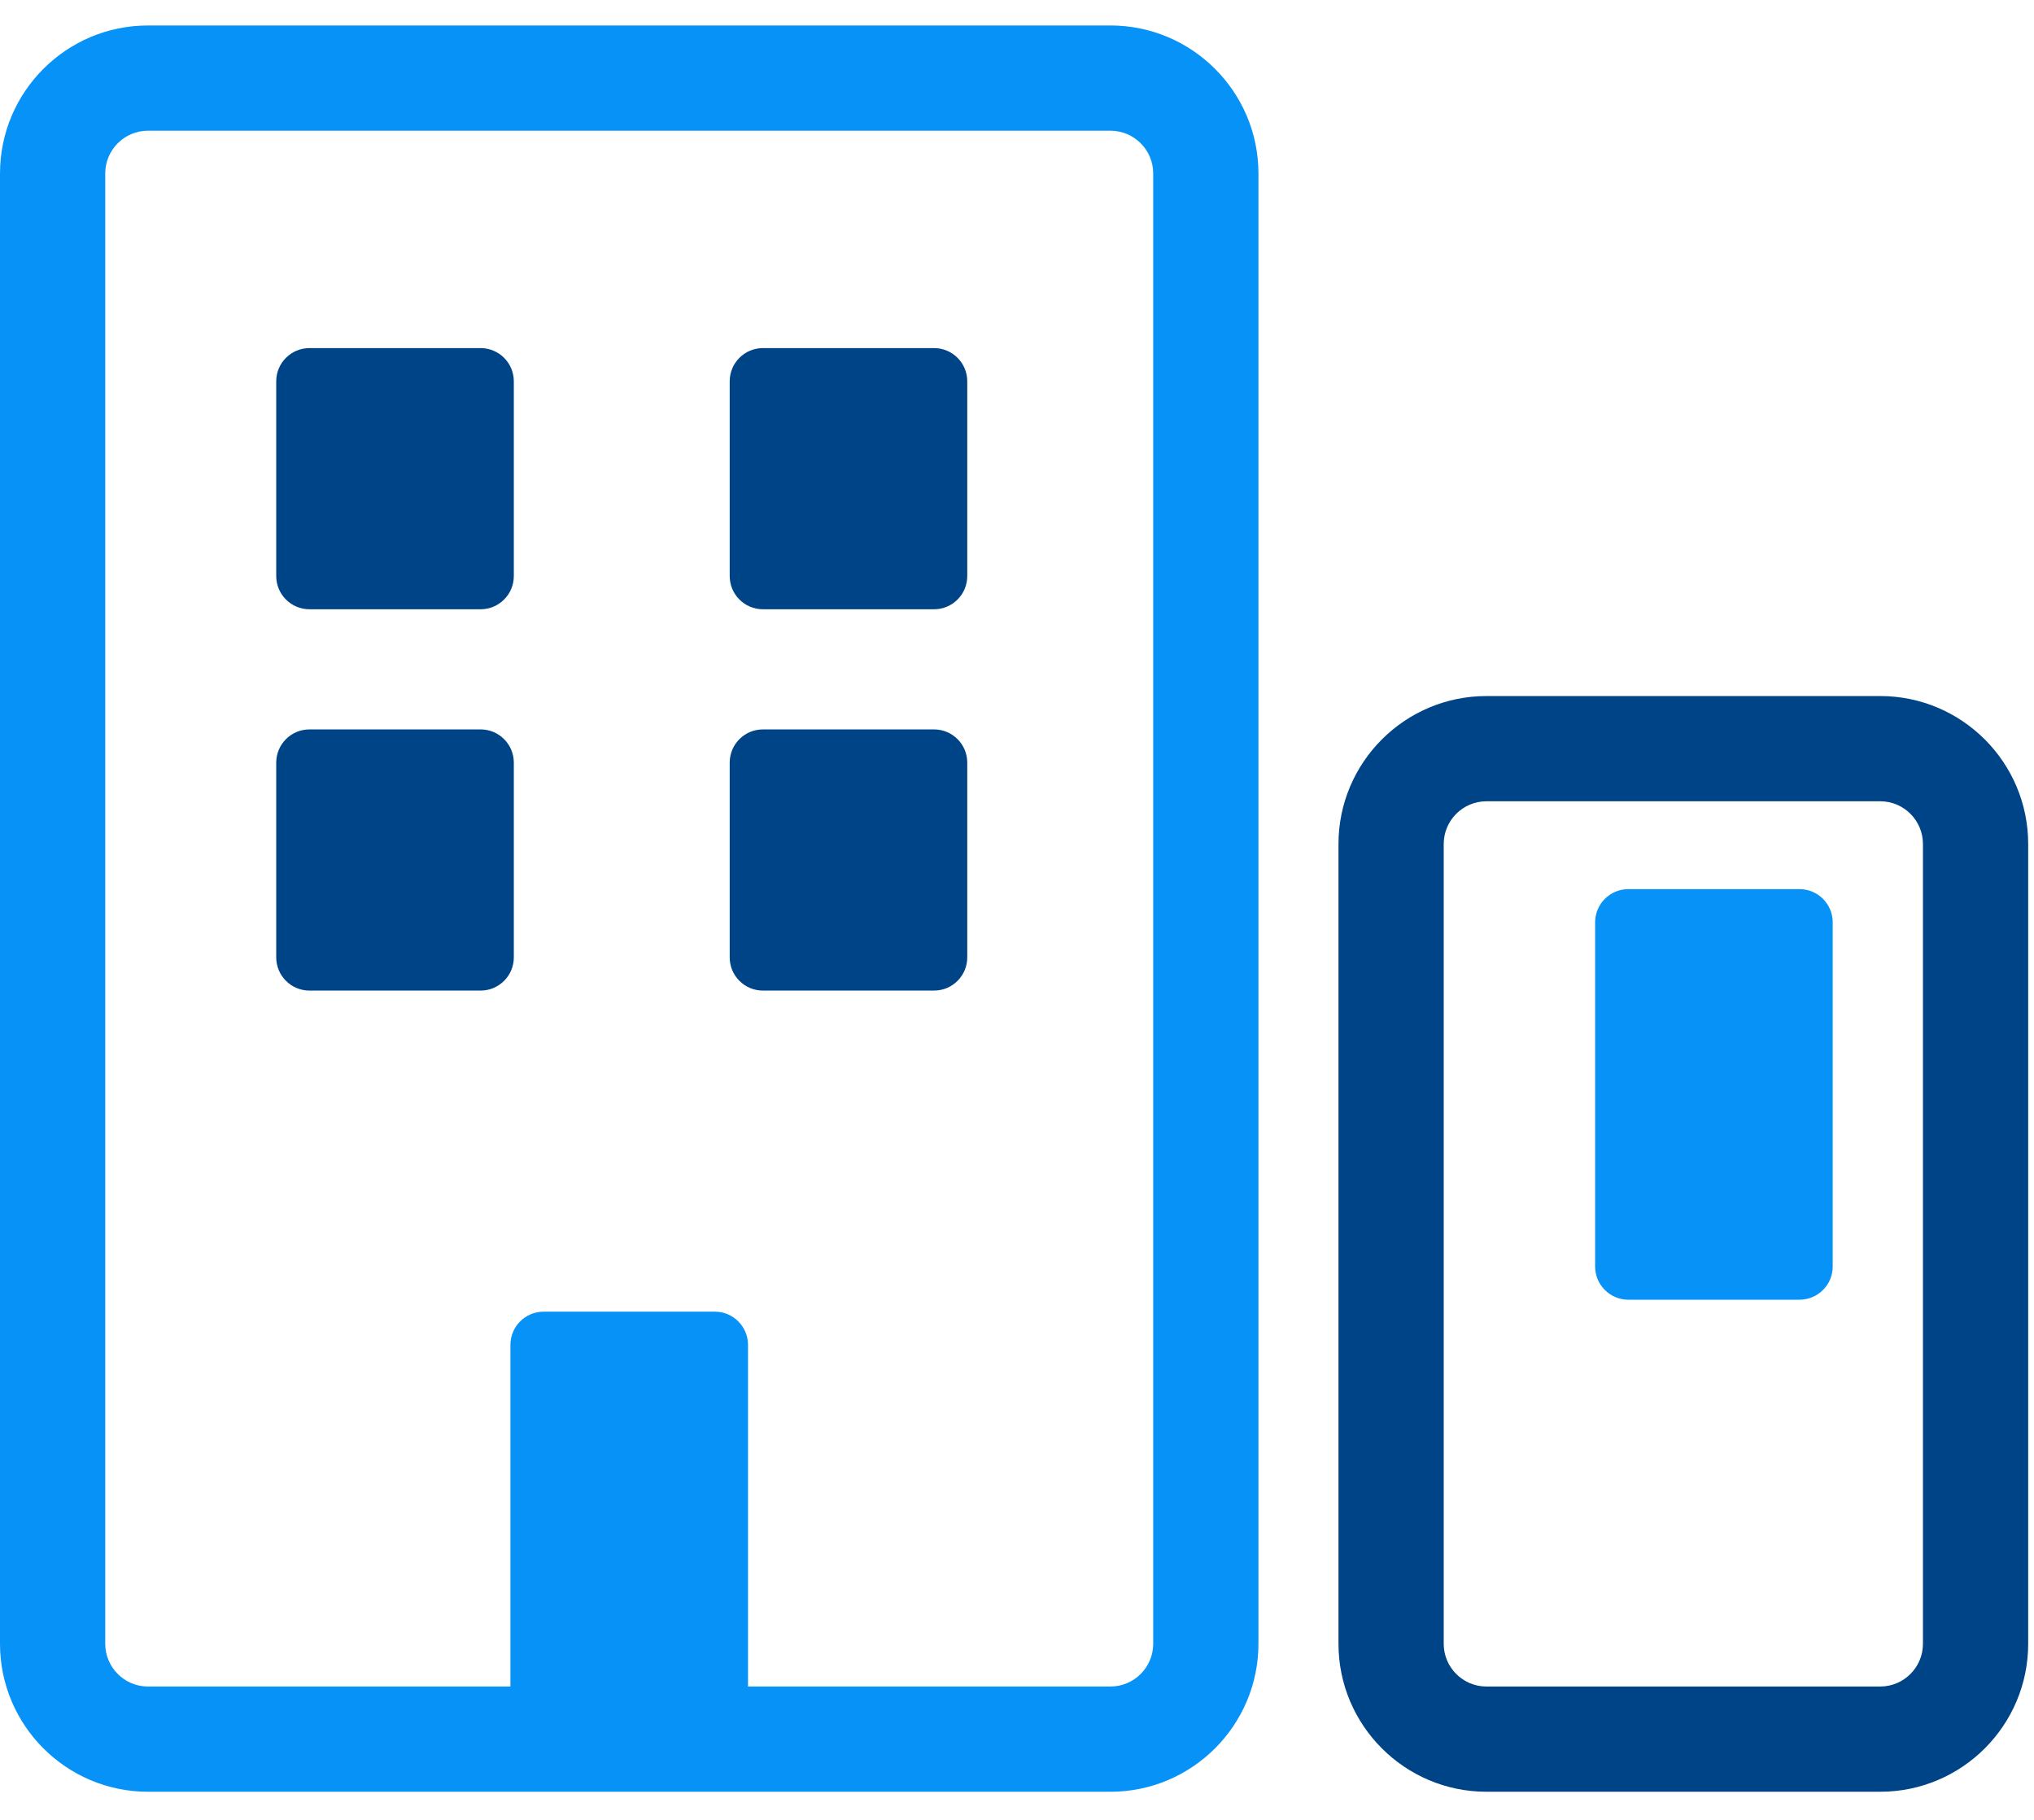
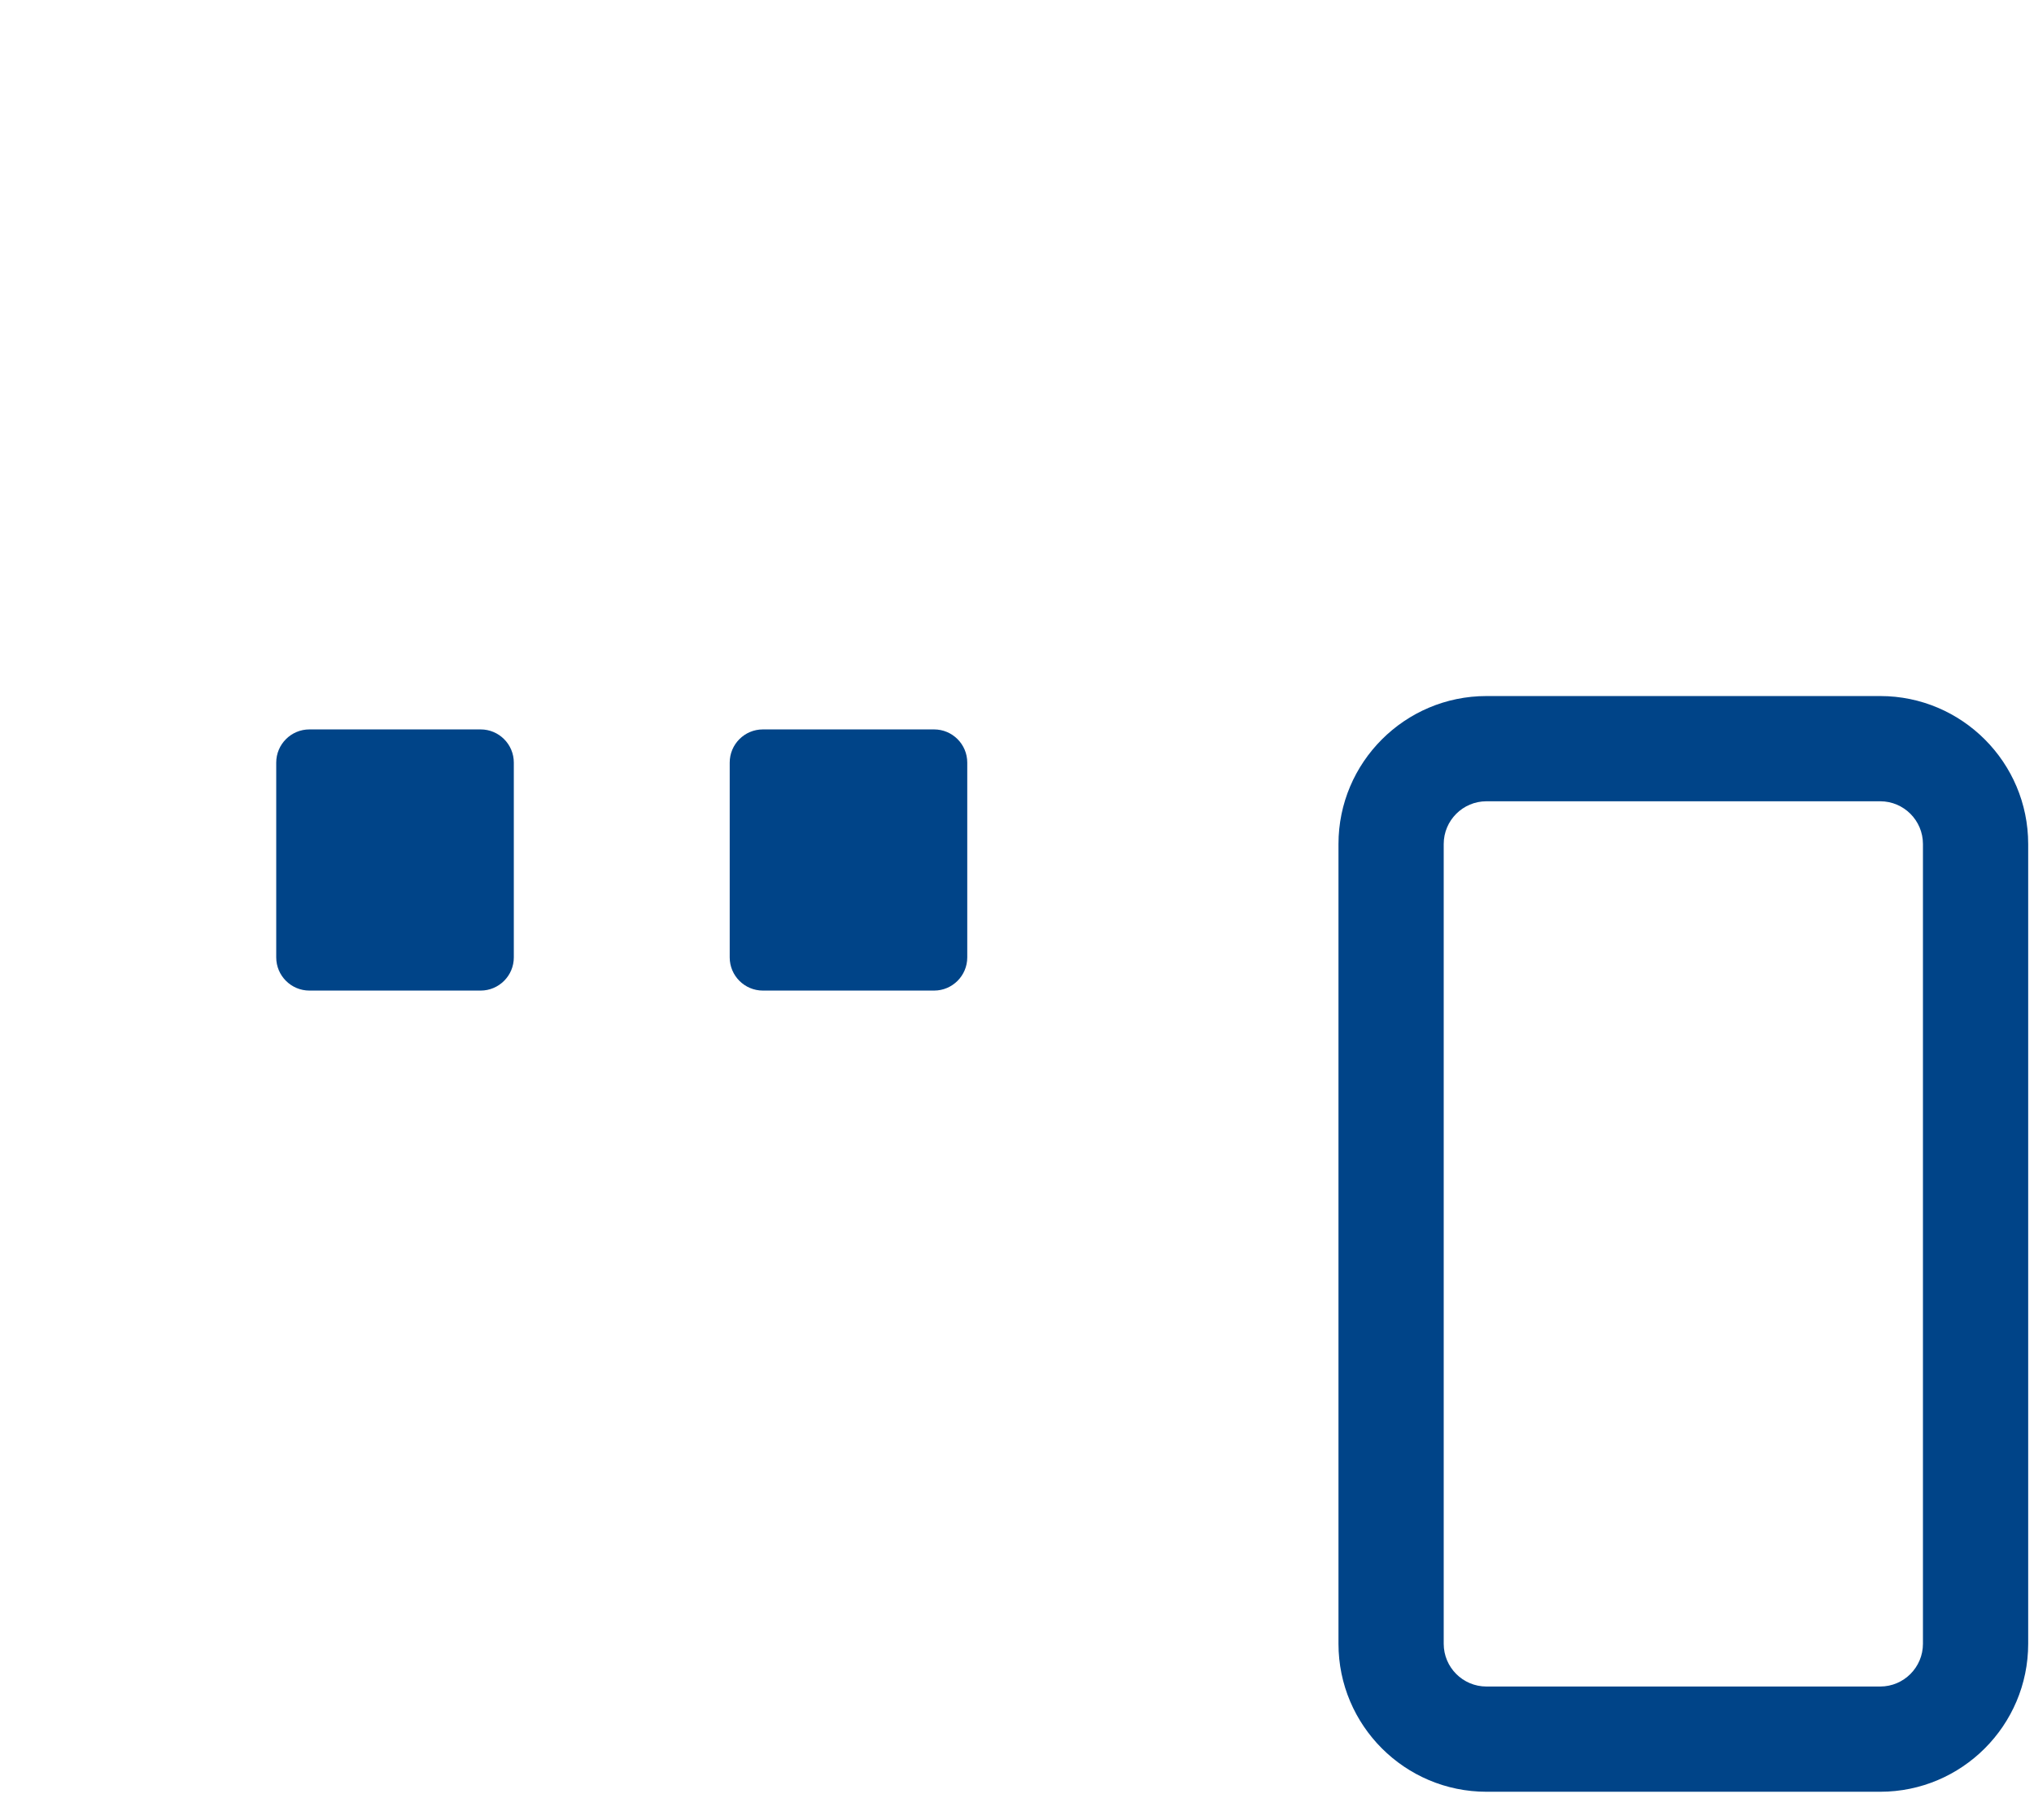
<svg xmlns="http://www.w3.org/2000/svg" width="57" height="51" viewBox="0 0 57 51" fill="none">
-   <path d="M31.119 50.212H4.146C1.86 50.212 0 48.351 0 46.065V4.861C0 2.574 1.86 0.714 4.146 0.714H31.119C33.405 0.714 35.266 2.574 35.266 4.861V46.065C35.266 48.351 33.405 50.212 31.119 50.212ZM4.146 3.663C3.486 3.663 2.949 4.2 2.949 4.861V46.065C2.949 46.725 3.486 47.263 4.146 47.263H31.119C31.78 47.263 32.317 46.725 32.317 46.065V4.861C32.317 4.2 31.78 3.663 31.119 3.663H4.146Z" fill="#0792F7" />
  <path d="M52.691 50.212H41.656C39.369 50.212 37.509 48.352 37.509 46.065V23.653C37.509 21.366 39.369 19.506 41.656 19.506H52.691C54.977 19.506 56.837 21.366 56.837 23.653V46.065C56.837 48.352 54.977 50.212 52.691 50.212ZM41.656 22.455C40.995 22.455 40.458 22.992 40.458 23.653V46.065C40.458 46.726 40.995 47.263 41.656 47.263H52.691C53.351 47.263 53.888 46.726 53.888 46.065V23.653C53.888 22.992 53.351 22.455 52.691 22.455H41.656Z" fill="#004488" />
-   <path d="M13.469 17.074H8.671C8.158 17.074 7.741 16.657 7.741 16.144V10.685C7.741 10.172 8.158 9.755 8.671 9.755H13.469C13.982 9.755 14.399 10.172 14.399 10.685V16.144C14.399 16.657 13.982 17.074 13.469 17.074Z" fill="#004488" />
-   <path d="M26.176 17.074H21.379C20.865 17.074 20.449 16.657 20.449 16.144V10.685C20.449 10.172 20.865 9.755 21.379 9.755H26.176C26.69 9.755 27.106 10.172 27.106 10.685V16.144C27.106 16.657 26.69 17.074 26.176 17.074Z" fill="#004488" />
  <path d="M13.469 27.76H8.671C8.158 27.76 7.741 27.343 7.741 26.83V21.371C7.741 20.858 8.158 20.441 8.671 20.441H13.469C13.982 20.441 14.399 20.858 14.399 21.371V26.83C14.399 27.343 13.982 27.76 13.469 27.76Z" fill="#004488" />
  <path d="M26.176 27.76H21.379C20.865 27.76 20.449 27.343 20.449 26.83V21.371C20.449 20.858 20.865 20.441 21.379 20.441H26.176C26.69 20.441 27.106 20.858 27.106 21.371V26.83C27.106 27.343 26.69 27.76 26.176 27.76Z" fill="#004488" />
-   <path d="M50.429 36.423H45.631C45.118 36.423 44.701 36.006 44.701 35.493V25.847C44.701 25.334 45.118 24.917 45.631 24.917H50.429C50.943 24.917 51.359 25.334 51.359 25.847V35.493C51.359 36.006 50.943 36.423 50.429 36.423Z" fill="#0792F7" />
-   <path d="M20.032 48.264H15.234C14.72 48.264 14.304 47.847 14.304 47.334V37.688C14.304 37.175 14.72 36.758 15.234 36.758H20.032C20.545 36.758 20.962 37.175 20.962 37.688V47.334C20.962 47.847 20.545 48.264 20.032 48.264Z" fill="#0792F7" />
</svg>